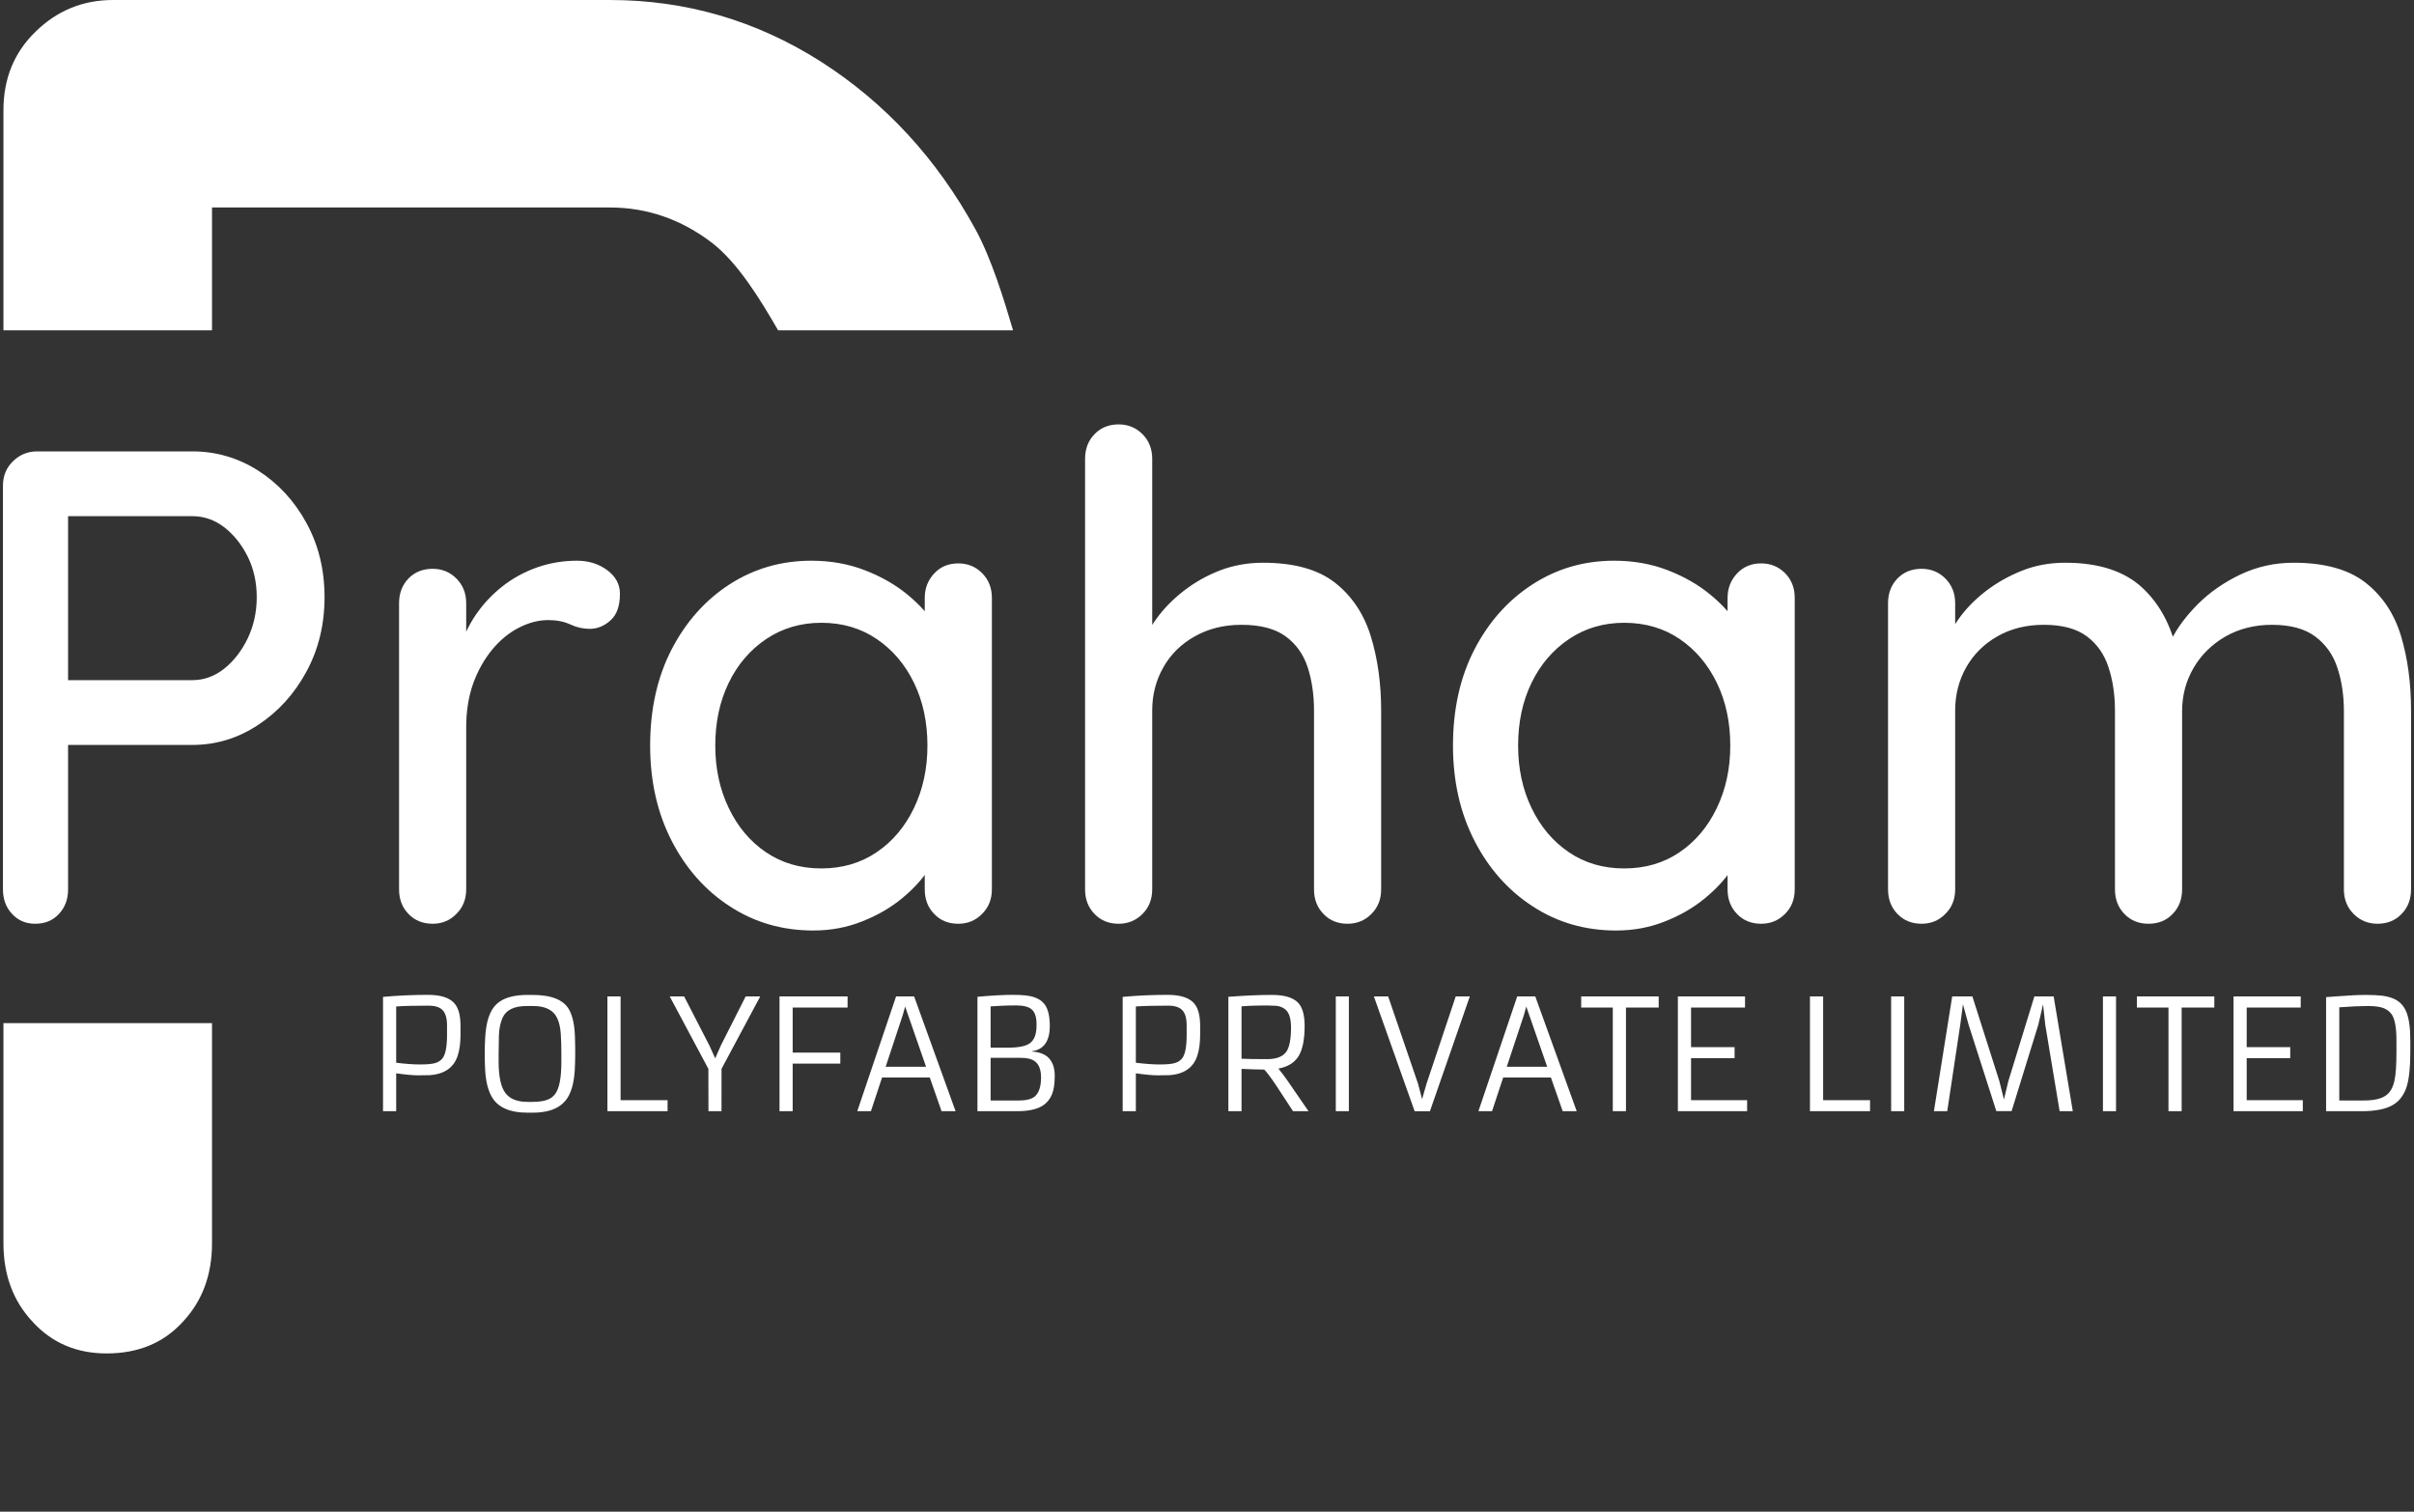
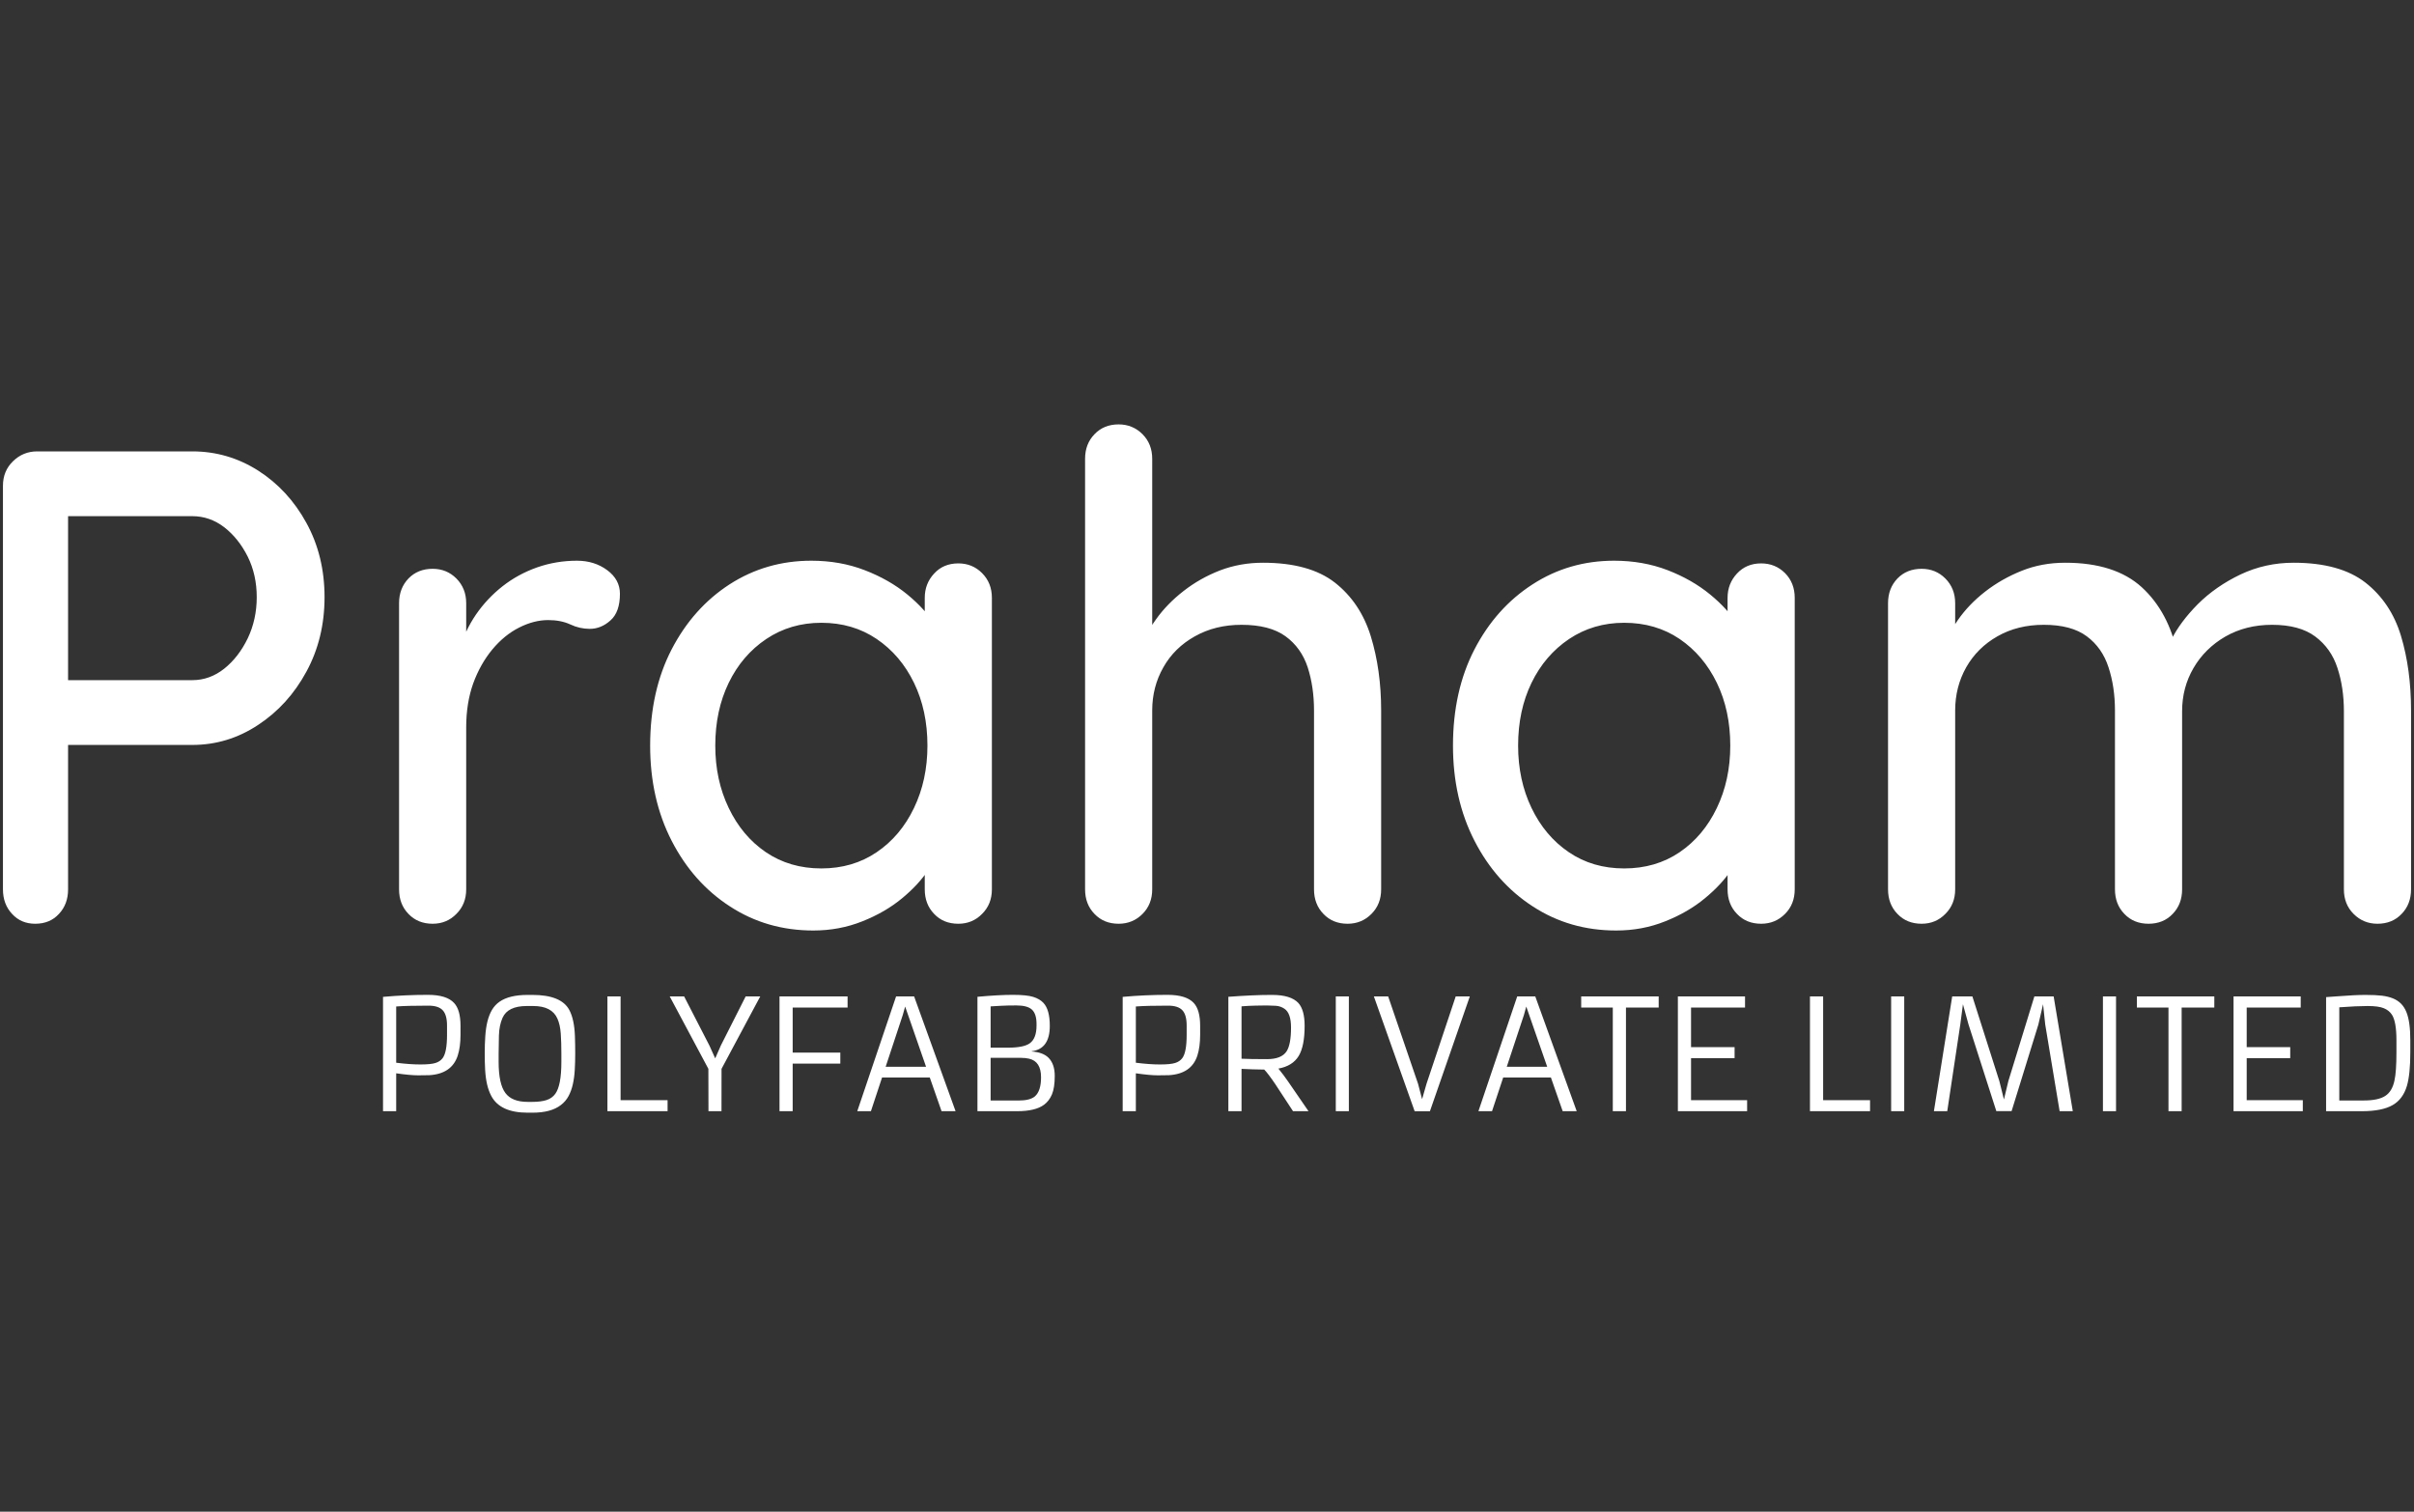
<svg xmlns="http://www.w3.org/2000/svg" width="99" height="62" viewBox="0 0 99 62" fill="none">
  <rect x="0" y="0" width="99" height="62" fill="#333333" stroke="none" />
  <g clip-path="url(#clip0_32_614)">
    <g clip-path="url(#clip1_32_614)">
      <g clip-path="url(#clip2_32_614)">
-         <path d="M25.009 0C28.124 0 31.005 0.839 33.65 2.517C36.296 4.207 38.412 6.5 39.999 9.396C40.648 10.579 41.164 12.248 41.547 13.549H31.912C31.175 12.275 30.273 10.795 29.206 9.963C27.936 8.994 26.537 8.51 25.009 8.51H8.695V13.549H0.141V4.521C0.141 3.221 0.582 2.145 1.464 1.294C2.346 0.431 3.404 0 4.639 0L25.009 0ZM8.695 50.99C8.695 52.29 8.295 53.365 7.495 54.216C6.708 55.079 5.667 55.51 4.374 55.51C3.139 55.51 2.128 55.079 1.341 54.216C0.541 53.365 0.141 52.29 0.141 50.99V41.962H8.695V50.99Z" fill="white" />
        <g clip-path="url(#clip3_32_614)">
          <g clip-path="url(#clip4_32_614)">
            <g clip-path="url(#clip5_32_614)">
              <g clip-path="url(#clip6_32_614)">
                <g clip-path="url(#clip7_32_614)">
                  <g clip-path="url(#clip8_32_614)">
                    <g clip-path="url(#clip9_32_614)">
                      <path d="M1.525 18.513H7.885C8.858 18.513 9.758 18.775 10.584 19.299C11.41 19.827 12.071 20.543 12.566 21.447C13.062 22.351 13.31 23.366 13.31 24.491C13.31 25.617 13.062 26.635 12.566 27.547C12.071 28.462 11.41 29.191 10.584 29.733C9.758 30.28 8.858 30.553 7.885 30.553H2.571L2.792 30.11V36.476C2.792 36.882 2.667 37.218 2.417 37.483C2.171 37.753 1.846 37.887 1.443 37.887C1.057 37.887 0.741 37.753 0.495 37.483C0.246 37.218 0.121 36.882 0.121 36.476V19.924C0.121 19.518 0.259 19.183 0.534 18.917C0.809 18.648 1.14 18.513 1.525 18.513ZM2.544 27.896H7.885C8.363 27.896 8.8 27.739 9.196 27.425C9.589 27.111 9.91 26.696 10.16 26.18C10.406 25.663 10.529 25.1 10.529 24.491C10.529 23.882 10.406 23.329 10.16 22.831C9.91 22.332 9.589 21.93 9.196 21.624C8.8 21.321 8.363 21.17 7.885 21.17H2.516L2.792 20.755V28.256L2.544 27.896ZM17.742 37.887C17.339 37.887 17.008 37.753 16.751 37.483C16.494 37.218 16.366 36.882 16.366 36.476V24.74C16.366 24.334 16.494 23.997 16.751 23.727C17.008 23.462 17.339 23.329 17.742 23.329C18.128 23.329 18.453 23.462 18.717 23.727C18.985 23.997 19.119 24.334 19.119 24.74V27.84L18.844 26.65C18.991 26.134 19.215 25.654 19.516 25.211C19.82 24.768 20.184 24.381 20.606 24.048C21.028 23.716 21.5 23.458 22.021 23.273C22.546 23.089 23.093 22.997 23.662 22.997C24.14 22.997 24.552 23.126 24.901 23.384C25.25 23.642 25.424 23.965 25.424 24.353C25.424 24.851 25.296 25.215 25.039 25.443C24.782 25.676 24.497 25.792 24.185 25.792C23.91 25.792 23.644 25.731 23.387 25.61C23.13 25.491 22.827 25.432 22.478 25.432C22.093 25.432 21.698 25.534 21.294 25.737C20.89 25.94 20.523 26.239 20.193 26.634C19.863 27.032 19.6 27.499 19.405 28.034C19.215 28.569 19.119 29.169 19.119 29.833V36.476C19.119 36.882 18.985 37.218 18.717 37.483C18.453 37.753 18.128 37.887 17.742 37.887ZM39.301 23.107C39.687 23.107 40.012 23.24 40.276 23.506C40.544 23.775 40.678 24.113 40.678 24.519V36.476C40.678 36.882 40.544 37.218 40.276 37.483C40.012 37.753 39.687 37.887 39.301 37.887C38.894 37.887 38.563 37.753 38.31 37.483C38.053 37.218 37.925 36.882 37.925 36.476V34.483L38.475 34.566C38.475 34.898 38.341 35.267 38.073 35.673C37.809 36.079 37.447 36.47 36.989 36.847C36.53 37.227 35.988 37.541 35.364 37.788C34.736 38.039 34.066 38.164 33.354 38.164C32.087 38.164 30.95 37.836 29.94 37.179C28.93 36.526 28.132 35.627 27.544 34.483C26.957 33.339 26.663 32.038 26.663 30.58C26.663 29.086 26.957 27.77 27.544 26.634C28.132 25.501 28.925 24.611 29.923 23.965C30.926 23.32 32.042 22.997 33.272 22.997C34.061 22.997 34.789 23.126 35.458 23.384C36.13 23.642 36.713 23.975 37.209 24.381C37.704 24.787 38.09 25.215 38.365 25.665C38.641 26.119 38.778 26.549 38.778 26.955L37.925 27.038V24.519C37.925 24.131 38.053 23.799 38.31 23.523C38.563 23.246 38.894 23.107 39.301 23.107ZM33.684 35.618C34.544 35.618 35.3 35.396 35.953 34.953C36.607 34.511 37.117 33.905 37.484 33.138C37.851 32.374 38.035 31.521 38.035 30.58C38.035 29.621 37.851 28.763 37.484 28.006C37.117 27.25 36.607 26.65 35.953 26.207C35.3 25.765 34.544 25.543 33.684 25.543C32.84 25.543 32.087 25.765 31.427 26.207C30.766 26.65 30.252 27.25 29.885 28.006C29.518 28.763 29.334 29.621 29.334 30.58C29.334 31.521 29.518 32.374 29.885 33.138C30.252 33.905 30.76 34.511 31.41 34.953C32.064 35.396 32.822 35.618 33.684 35.618ZM51.796 23.08C53.063 23.08 54.045 23.351 54.742 23.893C55.44 24.44 55.932 25.174 56.218 26.097C56.501 27.019 56.642 28.034 56.642 29.141V36.476C56.642 36.882 56.51 37.218 56.245 37.483C55.977 37.753 55.651 37.887 55.265 37.887C54.861 37.887 54.531 37.753 54.274 37.483C54.017 37.218 53.889 36.882 53.889 36.476V29.141C53.889 28.495 53.802 27.905 53.63 27.37C53.454 26.835 53.151 26.41 52.721 26.097C52.288 25.783 51.686 25.626 50.915 25.626C50.199 25.626 49.562 25.783 49.004 26.097C48.443 26.41 48.011 26.835 47.71 27.37C47.405 27.905 47.253 28.495 47.253 29.141V36.476C47.253 36.882 47.121 37.218 46.857 37.483C46.589 37.753 46.262 37.887 45.876 37.887C45.472 37.887 45.142 37.753 44.885 37.483C44.628 37.218 44.5 36.882 44.5 36.476V18.817C44.5 18.411 44.628 18.076 44.885 17.81C45.142 17.541 45.472 17.406 45.876 17.406C46.262 17.406 46.589 17.541 46.857 17.81C47.121 18.076 47.253 18.411 47.253 18.817V26.373L46.757 26.65C46.886 26.244 47.102 25.829 47.407 25.405C47.708 24.98 48.085 24.593 48.536 24.242C48.984 23.892 49.483 23.609 50.034 23.395C50.585 23.185 51.172 23.08 51.796 23.08ZM72.226 23.107C72.612 23.107 72.938 23.24 73.206 23.506C73.471 23.775 73.603 24.113 73.603 24.519V36.476C73.603 36.882 73.471 37.218 73.206 37.483C72.938 37.753 72.612 37.887 72.226 37.887C71.822 37.887 71.492 37.753 71.235 37.483C70.978 37.218 70.849 36.882 70.849 36.476V34.483L71.4 34.566C71.4 34.898 71.268 35.267 71.004 35.673C70.736 36.079 70.372 36.47 69.913 36.847C69.454 37.227 68.913 37.541 68.289 37.788C67.665 38.039 66.995 38.164 66.279 38.164C65.012 38.164 63.874 37.836 62.865 37.179C61.855 36.526 61.057 35.627 60.469 34.483C59.882 33.339 59.588 32.038 59.588 30.58C59.588 29.086 59.882 27.77 60.469 26.634C61.057 25.501 61.851 24.611 62.854 23.965C63.852 23.32 64.966 22.997 66.196 22.997C66.986 22.997 67.716 23.126 68.388 23.384C69.056 23.642 69.638 23.975 70.133 24.381C70.629 24.787 71.014 25.215 71.29 25.665C71.565 26.119 71.703 26.549 71.703 26.955L70.849 27.038V24.519C70.849 24.131 70.978 23.799 71.235 23.523C71.492 23.246 71.822 23.107 72.226 23.107ZM66.609 35.618C67.472 35.618 68.23 35.396 68.883 34.953C69.533 34.511 70.042 33.905 70.409 33.138C70.776 32.374 70.96 31.521 70.96 30.58C70.96 29.621 70.776 28.763 70.409 28.006C70.042 27.25 69.533 26.65 68.883 26.207C68.23 25.765 67.472 25.543 66.609 25.543C65.765 25.543 65.012 25.765 64.351 26.207C63.691 26.65 63.177 27.25 62.809 28.006C62.442 28.763 62.259 29.621 62.259 30.58C62.259 31.521 62.442 32.374 62.809 33.138C63.177 33.905 63.687 34.511 64.34 34.953C64.99 35.396 65.746 35.618 66.609 35.618ZM84.699 23.08C86.057 23.08 87.103 23.416 87.838 24.087C88.572 24.762 89.058 25.672 89.297 26.816L88.856 26.678L89.049 26.235C89.288 25.755 89.649 25.27 90.134 24.779C90.622 24.292 91.206 23.886 91.885 23.561C92.564 23.24 93.289 23.08 94.06 23.08C95.327 23.08 96.309 23.351 97.006 23.893C97.704 24.44 98.19 25.169 98.466 26.08C98.741 26.995 98.879 28.016 98.879 29.141V36.476C98.879 36.882 98.75 37.218 98.493 37.483C98.236 37.753 97.906 37.887 97.502 37.887C97.116 37.887 96.79 37.753 96.522 37.483C96.257 37.218 96.125 36.882 96.125 36.476V29.169C96.125 28.523 96.037 27.933 95.861 27.398C95.688 26.862 95.385 26.432 94.952 26.108C94.523 25.787 93.932 25.626 93.179 25.626C92.463 25.626 91.825 25.787 91.263 26.108C90.705 26.432 90.27 26.862 89.958 27.398C89.646 27.933 89.49 28.523 89.49 29.169V36.476C89.49 36.882 89.361 37.218 89.104 37.483C88.847 37.753 88.517 37.887 88.113 37.887C87.709 37.887 87.379 37.753 87.122 37.483C86.865 37.218 86.736 36.882 86.736 36.476V29.141C86.736 28.495 86.648 27.905 86.472 27.37C86.299 26.835 86.002 26.41 85.58 26.097C85.158 25.783 84.57 25.626 83.818 25.626C83.102 25.626 82.469 25.783 81.918 26.097C81.367 26.41 80.939 26.835 80.635 27.37C80.334 27.905 80.183 28.495 80.183 29.141V36.476C80.183 36.882 80.049 37.218 79.781 37.483C79.517 37.753 79.192 37.887 78.807 37.887C78.403 37.887 78.072 37.753 77.815 37.483C77.558 37.218 77.43 36.882 77.43 36.476V24.74C77.43 24.334 77.558 23.997 77.815 23.727C78.072 23.462 78.403 23.329 78.807 23.329C79.192 23.329 79.517 23.462 79.781 23.727C80.049 23.997 80.183 24.334 80.183 24.74V26.373L79.66 26.678C79.789 26.272 80 25.857 80.293 25.432C80.587 25.008 80.958 24.62 81.406 24.27C81.857 23.919 82.358 23.633 82.909 23.412C83.46 23.19 84.056 23.08 84.699 23.08Z" fill="white" />
                    </g>
                  </g>
                  <g clip-path="url(#clip10_32_614)">
                    <g clip-path="url(#clip11_32_614)">
                      <path d="M17.605 44.098C17.519 44.102 17.366 44.104 17.149 44.104C16.932 44.104 16.631 44.076 16.248 44.021V45.575H15.708V40.886C16.325 40.83 16.938 40.803 17.548 40.803C18.061 40.803 18.42 40.914 18.624 41.138C18.799 41.327 18.886 41.639 18.886 42.074V42.437C18.886 42.773 18.848 43.06 18.771 43.297C18.608 43.794 18.22 44.061 17.605 44.098ZM17.57 41.246C16.99 41.246 16.549 41.257 16.248 41.28V43.587C16.619 43.634 16.949 43.658 17.238 43.658C17.527 43.658 17.735 43.638 17.86 43.597C17.986 43.558 18.084 43.491 18.155 43.396C18.273 43.236 18.333 42.919 18.333 42.443V42.061C18.333 41.768 18.273 41.559 18.155 41.434C18.04 41.309 17.845 41.246 17.57 41.246ZM21.836 45.636H21.64C20.886 45.636 20.388 45.407 20.147 44.947C20.005 44.681 19.921 44.325 19.896 43.88C19.884 43.67 19.879 43.443 19.879 43.197C19.879 42.95 19.887 42.717 19.902 42.496C19.917 42.276 19.946 42.077 19.989 41.899C20.033 41.72 20.094 41.562 20.173 41.426C20.253 41.289 20.357 41.175 20.487 41.084C20.753 40.899 21.137 40.806 21.64 40.806H21.836C22.622 40.806 23.125 41.011 23.346 41.421C23.484 41.677 23.561 42.035 23.578 42.492C23.586 42.716 23.59 42.952 23.59 43.2C23.59 43.45 23.584 43.68 23.571 43.89C23.559 44.101 23.532 44.295 23.492 44.473C23.452 44.651 23.393 44.812 23.316 44.956C23.239 45.099 23.134 45.222 23.002 45.322C22.732 45.532 22.343 45.636 21.836 45.636ZM21.64 45.193H21.831C22.064 45.193 22.257 45.168 22.41 45.12C22.564 45.07 22.685 44.984 22.774 44.861C22.939 44.634 23.022 44.197 23.022 43.551V43.218C23.022 42.908 23.014 42.632 22.997 42.39C22.98 42.148 22.934 41.944 22.86 41.778C22.708 41.433 22.377 41.261 21.869 41.261H21.602C21.085 41.261 20.754 41.422 20.61 41.744C20.519 41.95 20.469 42.192 20.461 42.471C20.453 42.75 20.449 42.999 20.449 43.218V43.551C20.449 44.156 20.542 44.582 20.727 44.83C20.908 45.072 21.212 45.193 21.64 45.193ZM24.911 45.575V40.868H25.451V45.122H27.378V45.575H24.911ZM29.055 45.575L29.051 43.837L27.466 40.868H28.057L29.097 42.889L29.331 43.408L29.563 42.879L30.58 40.868H31.178L29.591 43.837L29.589 45.575H29.055ZM31.968 45.575V40.868H34.76V41.323H32.508V43.172H34.462V43.624H32.508V45.575H31.968ZM35.157 45.575L36.749 40.868H37.489L39.189 45.575H38.614L38.131 44.193H36.174L35.717 45.575H35.157ZM36.321 43.754H37.979L37.121 41.283L37.022 41.634L36.321 43.754ZM43.053 42.074C43.053 42.706 42.806 43.053 42.312 43.116V43.126C42.618 43.148 42.846 43.232 42.995 43.378C43.169 43.55 43.256 43.8 43.256 44.127C43.256 44.454 43.217 44.708 43.14 44.889C43.063 45.069 42.955 45.209 42.817 45.31C42.582 45.486 42.212 45.575 41.709 45.575H40.086V40.883C40.672 40.829 41.156 40.803 41.537 40.803C41.918 40.803 42.198 40.831 42.376 40.888C42.554 40.944 42.693 41.026 42.792 41.133C42.966 41.319 43.053 41.633 43.053 42.074ZM40.626 42.969H41.34C41.766 42.969 42.062 42.91 42.226 42.794C42.415 42.662 42.509 42.418 42.509 42.061V41.997C42.509 41.721 42.446 41.525 42.321 41.409C42.197 41.294 41.984 41.237 41.684 41.237C41.431 41.237 41.217 41.242 41.041 41.252L40.626 41.276V42.969ZM40.626 45.137H41.775C42.086 45.137 42.309 45.08 42.443 44.966C42.61 44.82 42.694 44.559 42.694 44.183C42.694 43.749 42.53 43.495 42.202 43.421C42.102 43.398 41.994 43.387 41.878 43.387H40.626V45.137ZM47.938 44.098C47.852 44.102 47.7 44.104 47.483 44.104C47.266 44.104 46.966 44.076 46.582 44.021V45.575H46.042V40.886C46.658 40.83 47.271 40.803 47.881 40.803C48.394 40.803 48.753 40.914 48.959 41.138C49.132 41.327 49.219 41.639 49.219 42.074V42.437C49.219 42.773 49.181 43.06 49.104 43.297C48.941 43.794 48.553 44.061 47.938 44.098ZM47.903 41.246C47.323 41.246 46.882 41.257 46.582 41.28V43.587C46.953 43.634 47.282 43.658 47.571 43.658C47.861 43.658 48.069 43.638 48.195 43.597C48.32 43.558 48.418 43.491 48.489 43.396C48.607 43.236 48.666 42.919 48.666 42.443V42.061C48.666 41.768 48.607 41.559 48.489 41.434C48.374 41.309 48.179 41.246 47.903 41.246ZM50.376 45.575V40.883C51.064 40.832 51.642 40.806 52.111 40.806H52.173C52.684 40.806 53.042 40.917 53.248 41.138C53.419 41.329 53.504 41.641 53.504 42.074C53.504 42.627 53.423 43.04 53.26 43.31C53.092 43.585 52.815 43.757 52.428 43.827C52.5 43.913 52.571 44.004 52.64 44.098L52.828 44.36L53.663 45.575H53.028L52.298 44.461C52.094 44.161 51.944 43.964 51.846 43.867H51.811C51.661 43.865 51.516 43.862 51.377 43.858L50.916 43.839V45.575H50.376ZM50.916 41.274V43.423C51.138 43.434 51.487 43.44 51.963 43.44C52.356 43.44 52.622 43.333 52.764 43.12C52.885 42.933 52.946 42.607 52.946 42.141C52.946 41.749 52.856 41.493 52.675 41.372C52.569 41.301 52.454 41.261 52.328 41.252C52.202 41.244 52.092 41.24 51.997 41.24C51.903 41.24 51.812 41.24 51.724 41.241C51.636 41.242 51.549 41.243 51.462 41.246C51.375 41.248 51.287 41.251 51.198 41.255L50.916 41.274ZM54.782 45.575V40.868H55.318V45.575H54.782ZM58.016 45.577L56.344 40.868H56.93L58.156 44.452L58.321 45.082L58.502 44.452L59.7 40.868H60.278L58.642 45.577H58.016ZM60.631 45.575L62.222 40.868H62.963L64.662 45.575H64.087L63.604 44.193H61.647L61.189 45.575H60.631ZM61.793 43.754H63.452L62.593 41.283L62.496 41.634L61.793 43.754ZM66.142 45.575V41.323H64.846V40.868H68.024V41.323H66.682V45.575H66.142ZM68.811 45.575V40.868H71.565V41.323H69.351V42.947H71.137V43.4H69.351V45.122H71.651V45.575H68.811ZM74.228 45.575V40.868H74.768V45.122H76.692V45.575H74.228ZM77.557 45.575V40.868H78.094V45.575H77.557ZM79.311 45.575L80.061 40.868H80.889L81.996 44.343L82.183 45.094L82.364 44.341L83.431 40.868H84.222L85.007 45.575H84.467L83.876 42.019L83.788 41.188L83.594 42.025L82.497 45.572H81.871L80.727 42.006L80.502 41.188L80.394 42.012L79.858 45.575H79.311ZM86.243 45.575V40.868H86.78V45.575H86.243ZM88.931 45.575V41.323H87.635V40.868H90.811V41.323H89.471V45.575H88.931ZM91.599 45.575V40.868H94.354V41.323H92.139V42.947H93.924V43.4H92.139V45.122H94.44V45.575H91.599ZM95.395 45.575V40.896C95.395 40.896 95.554 40.884 95.872 40.862C96.349 40.825 96.729 40.806 97.012 40.806C97.296 40.806 97.523 40.817 97.693 40.838C97.862 40.86 98.011 40.897 98.139 40.949C98.267 41.002 98.376 41.073 98.466 41.163C98.556 41.253 98.63 41.367 98.687 41.507C98.795 41.768 98.849 42.156 98.849 42.67V43.148C98.849 43.757 98.802 44.219 98.71 44.535C98.601 44.9 98.407 45.162 98.128 45.322C97.84 45.49 97.417 45.575 96.86 45.575H95.395ZM98.093 41.615C98.016 41.498 97.906 41.41 97.762 41.351C97.618 41.291 97.397 41.261 97.098 41.261C96.8 41.261 96.412 41.279 95.936 41.314V45.135H96.946C97.34 45.135 97.632 45.072 97.823 44.947C98.01 44.826 98.135 44.618 98.198 44.322C98.253 44.08 98.28 43.688 98.28 43.148V42.667C98.28 42.157 98.218 41.806 98.093 41.615Z" fill="white" />
                    </g>
                  </g>
                </g>
              </g>
            </g>
          </g>
        </g>
      </g>
    </g>
  </g>
  <defs>
    <clipPath id="clip0_32_614">
      <rect width="99" height="62" fill="white" />
    </clipPath>
    <clipPath id="clip1_32_614">
      <rect width="98.763" height="62.05" fill="white" transform="translate(0.118 -0.025)" />
    </clipPath>
    <clipPath id="clip2_32_614">
      <rect width="98.763" height="62.05" fill="white" transform="translate(0.118 -0.025)" />
    </clipPath>
    <clipPath id="clip3_32_614">
      <rect width="98.763" height="29.747" fill="white" transform="translate(0.118 16.126)" />
    </clipPath>
    <clipPath id="clip4_32_614">
      <rect width="98.763" height="29.747" fill="white" transform="translate(0.118 17.406)" />
    </clipPath>
    <clipPath id="clip5_32_614">
      <rect width="98.763" height="29.747" fill="white" transform="translate(0.118 17.406)" />
    </clipPath>
    <clipPath id="clip6_32_614">
      <rect width="98.763" height="29.747" fill="white" transform="translate(0.118 17.406)" />
    </clipPath>
    <clipPath id="clip7_32_614">
      <rect width="98.763" height="29.747" fill="white" transform="translate(0.118 17.406)" />
    </clipPath>
    <clipPath id="clip8_32_614">
      <rect width="98.763" height="20.758" fill="white" transform="translate(0.118 17.406)" />
    </clipPath>
    <clipPath id="clip9_32_614">
      <rect width="98.763" height="20.758" fill="white" transform="translate(0.118 17.406)" />
    </clipPath>
    <clipPath id="clip10_32_614">
      <rect width="83.16" height="4.834" fill="white" transform="translate(15.699 40.803)" />
    </clipPath>
    <clipPath id="clip11_32_614">
      <rect width="83.16" height="4.834" fill="white" transform="translate(15.699 40.803)" />
    </clipPath>
  </defs>
</svg>